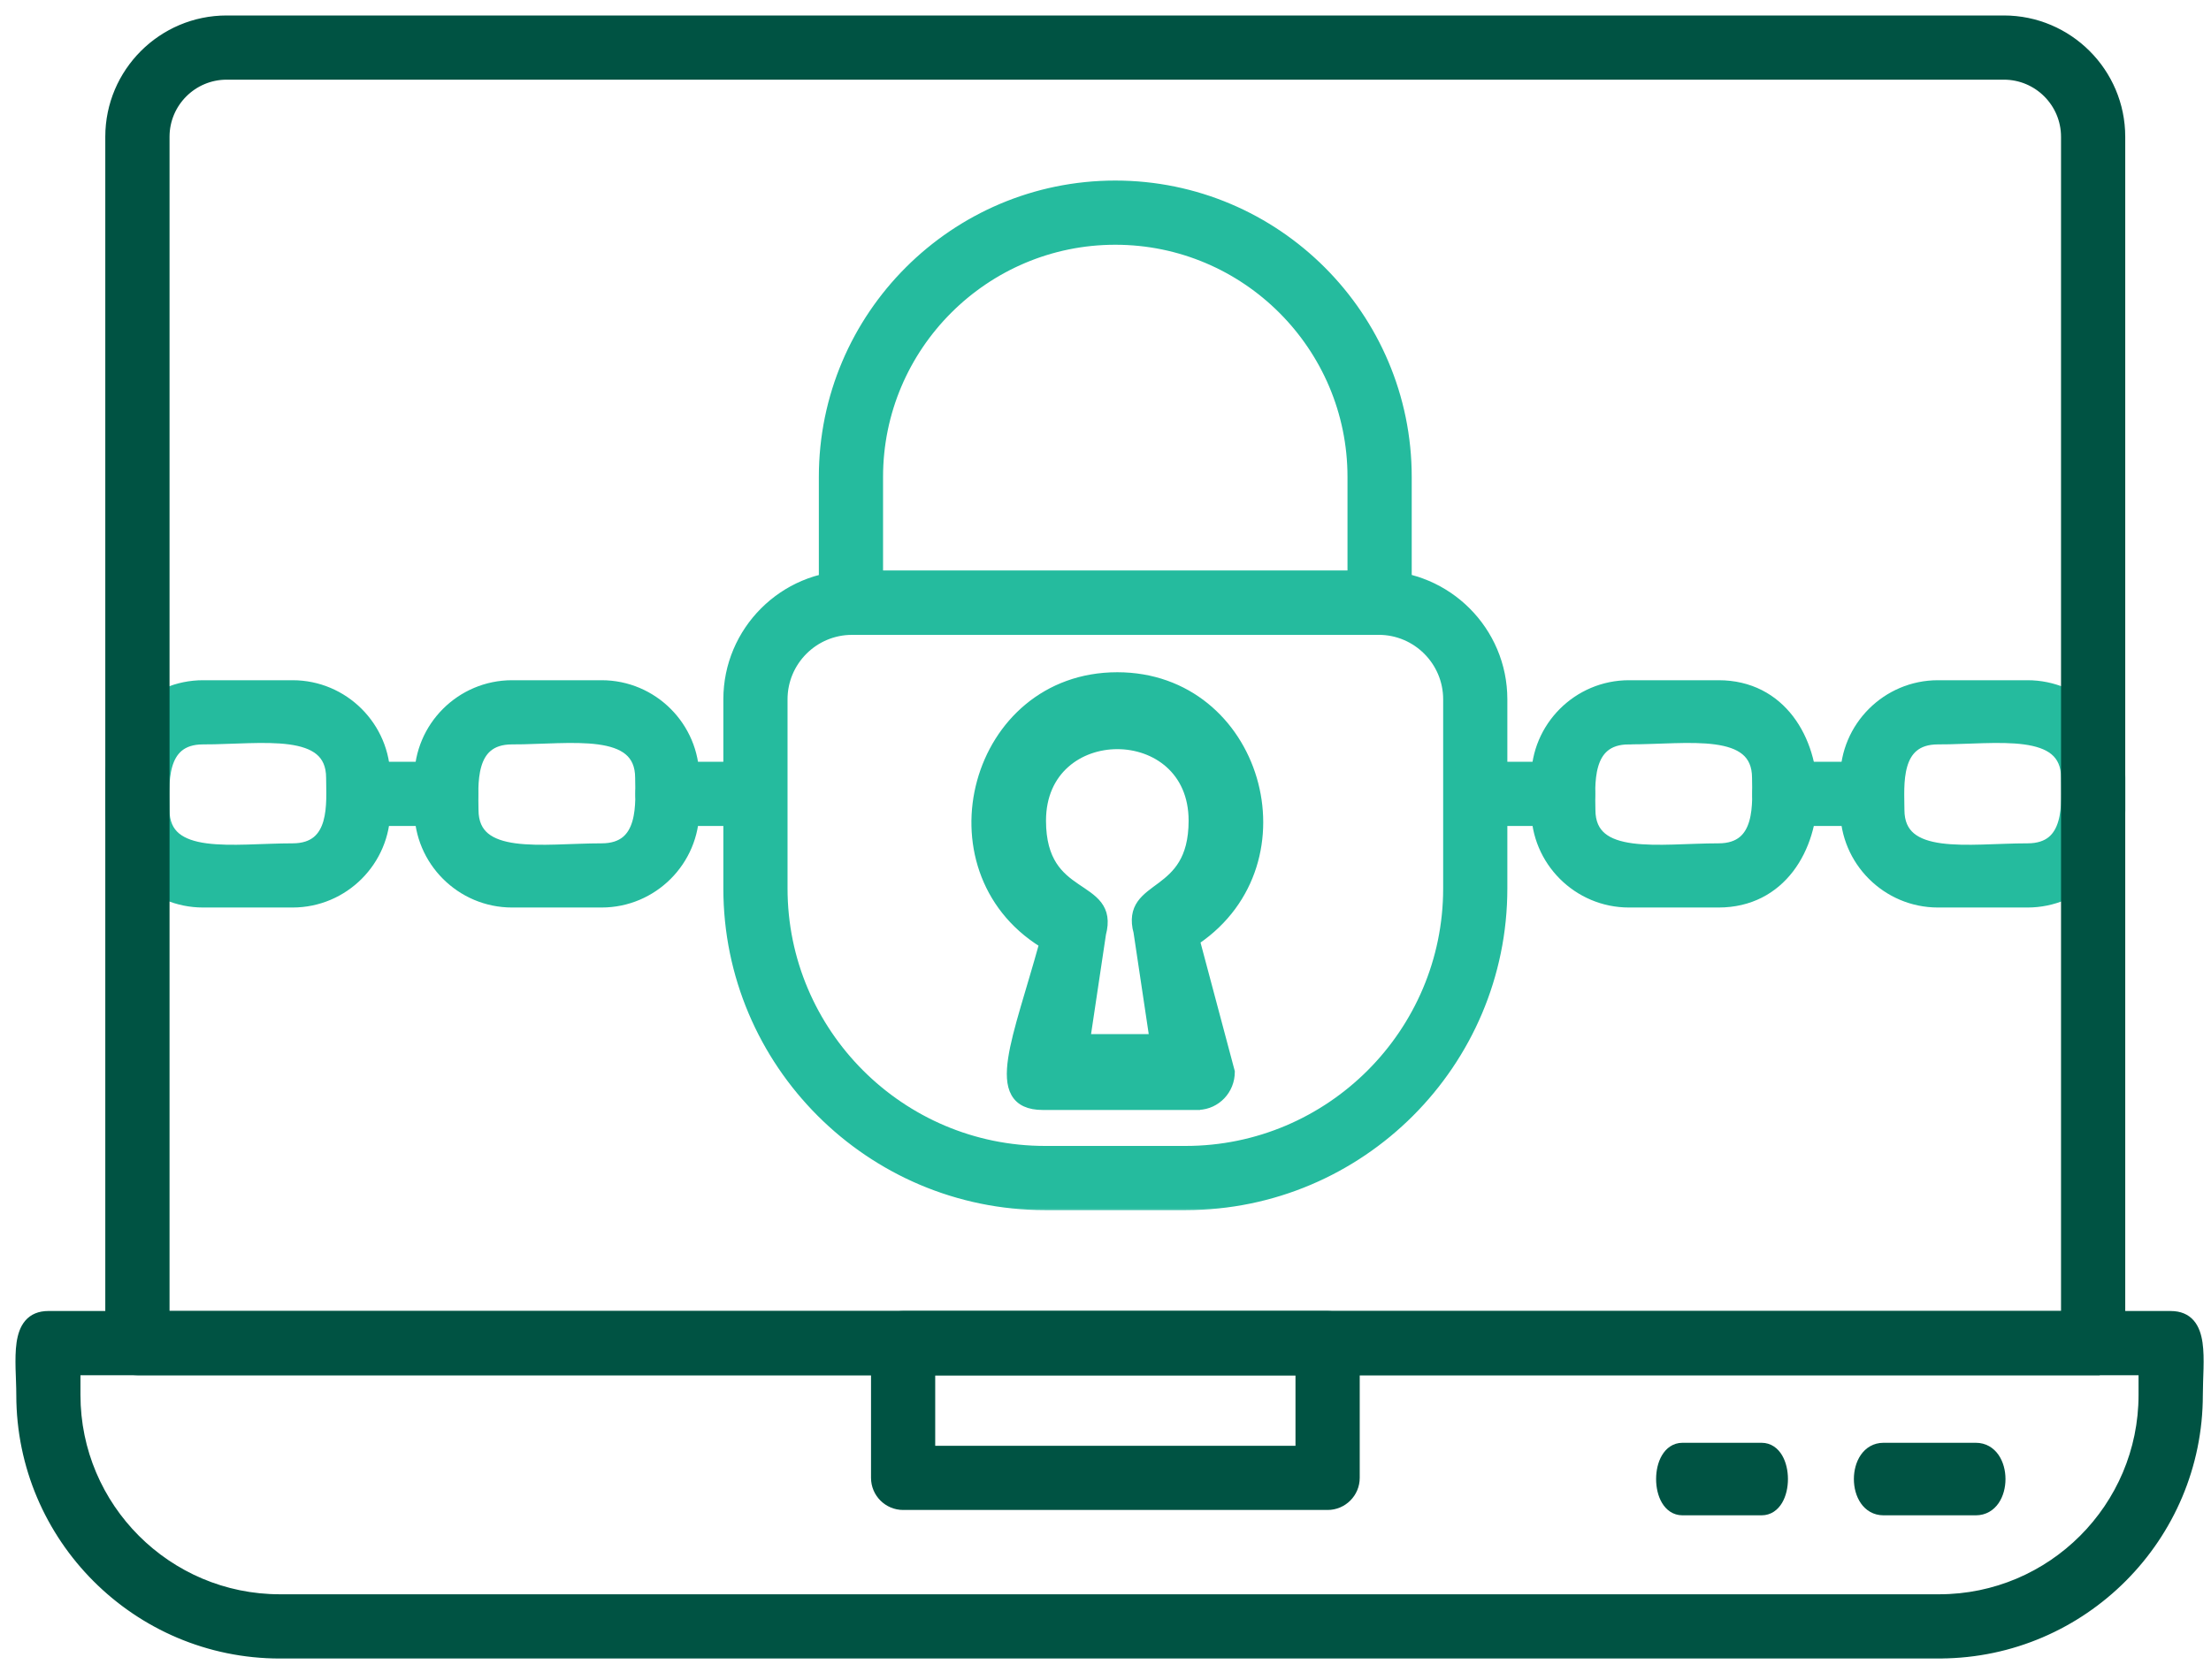
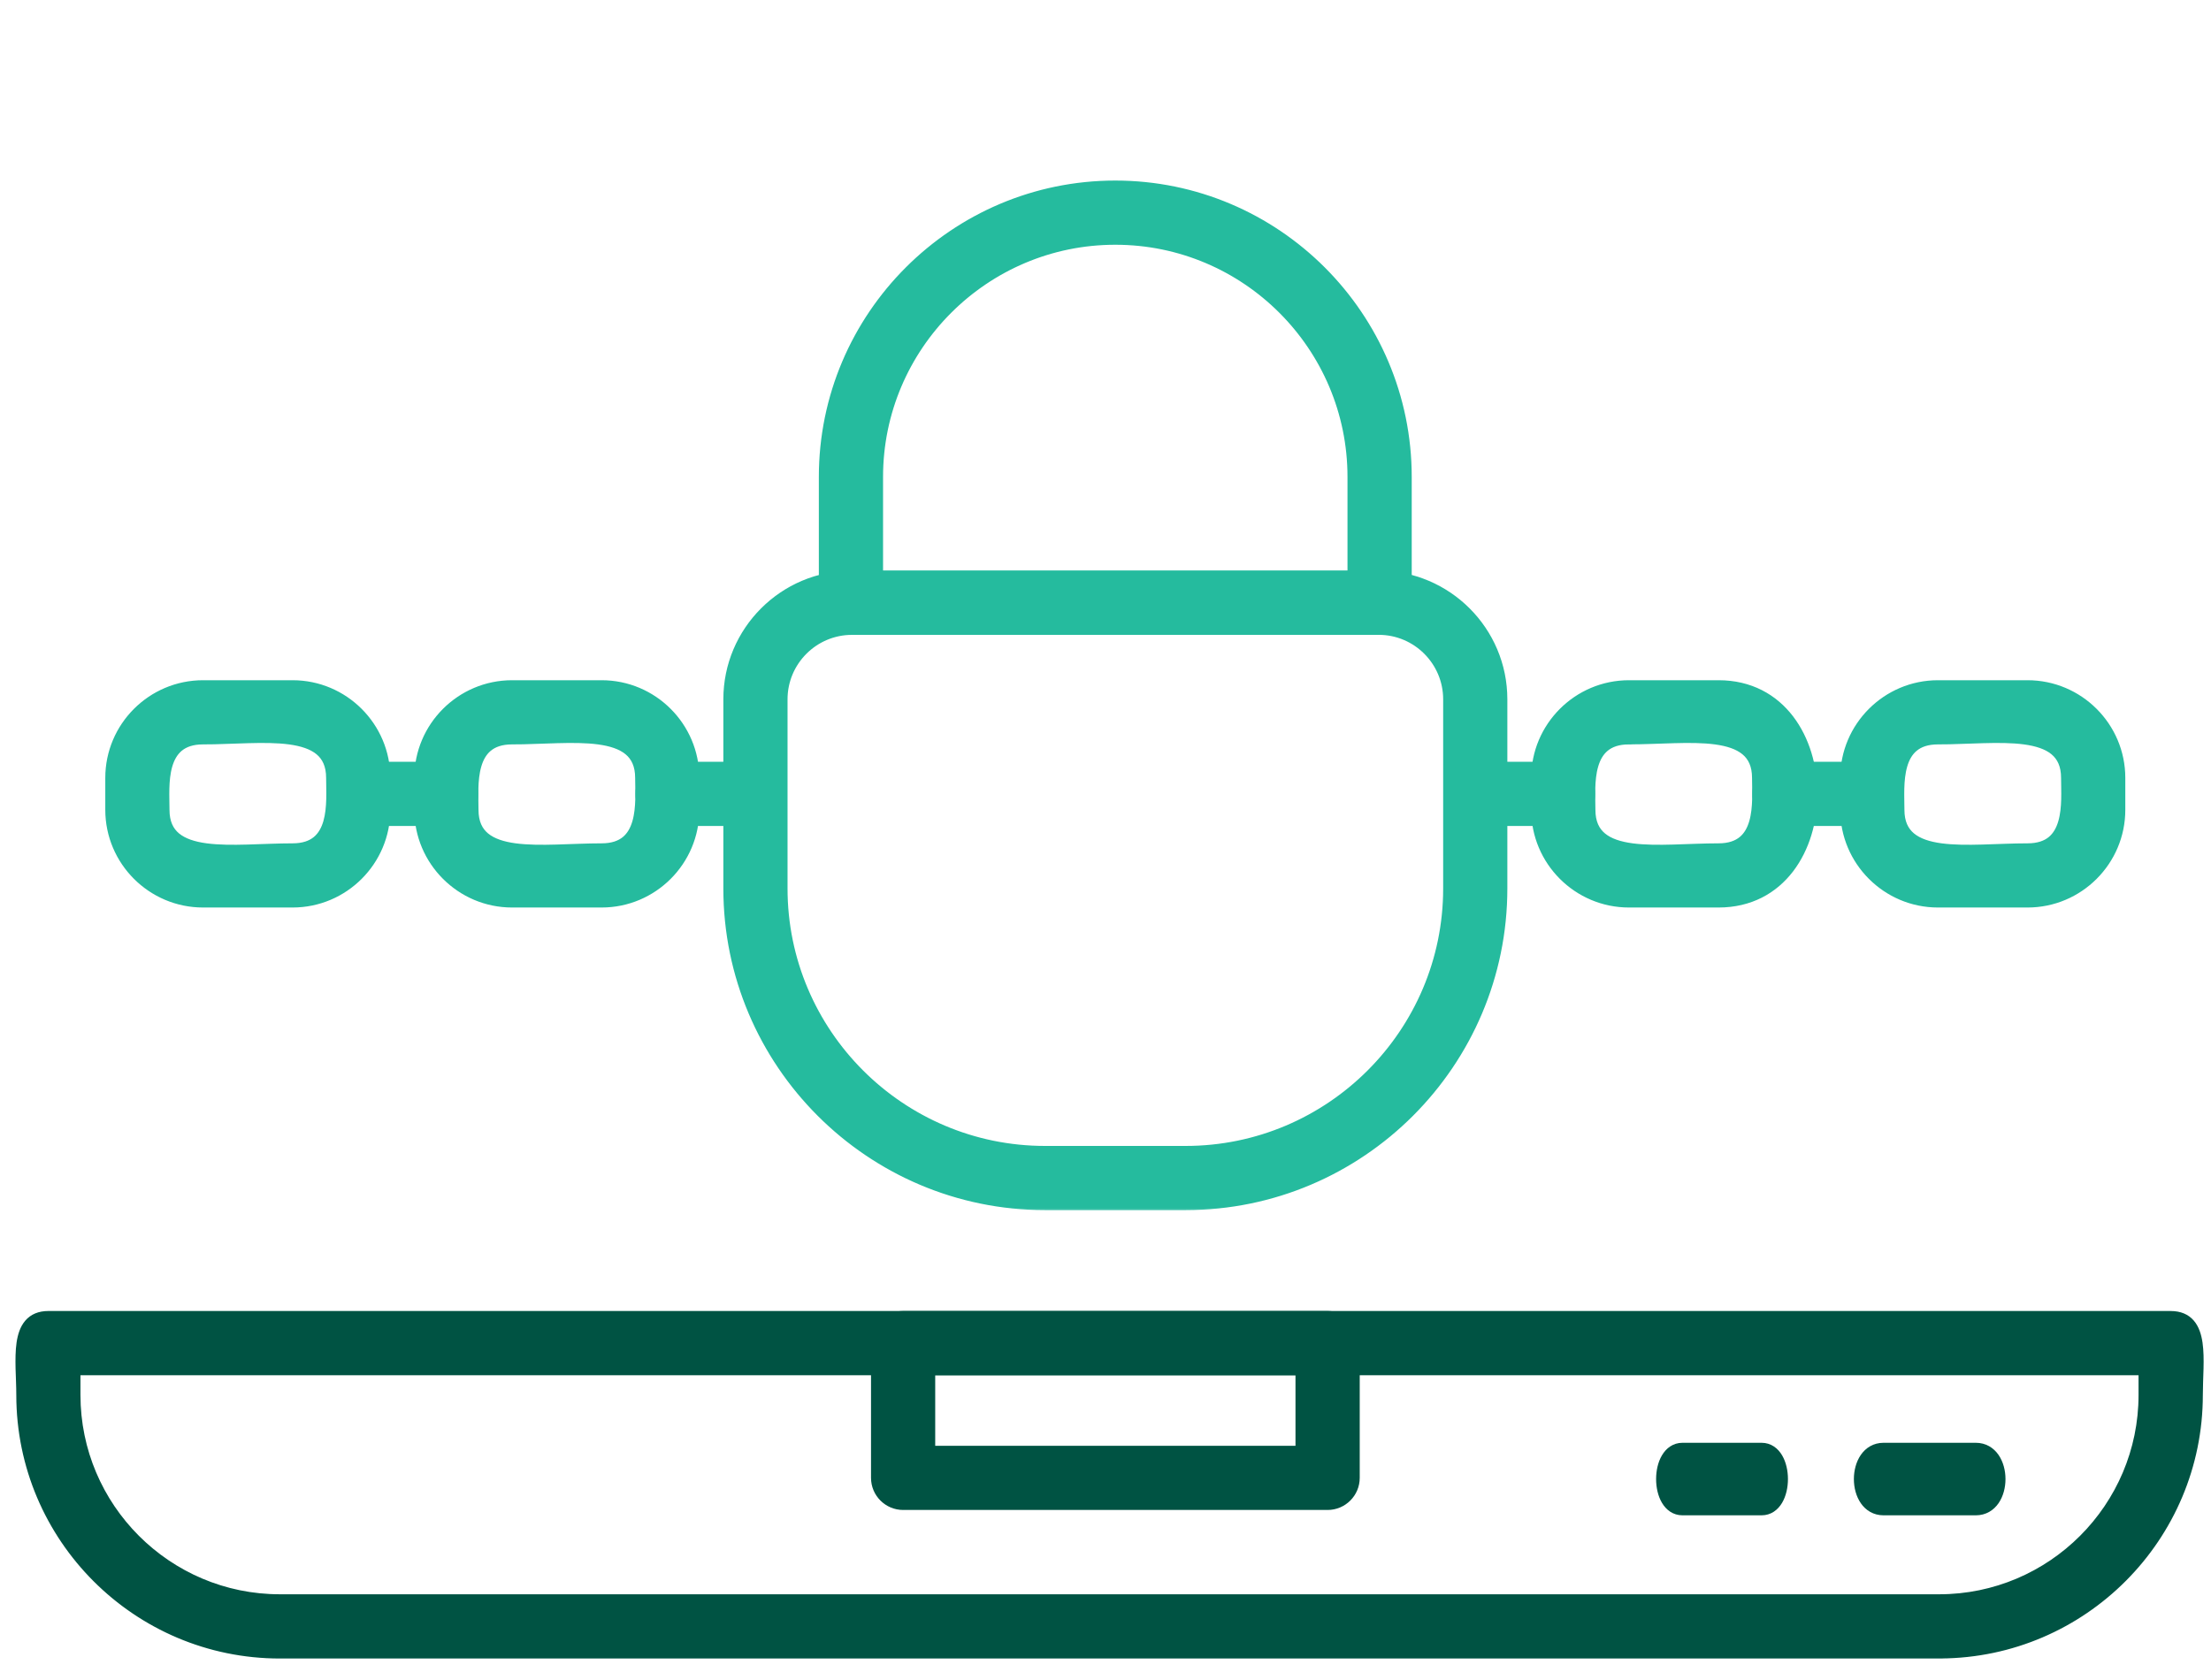
<svg xmlns="http://www.w3.org/2000/svg" width="100" height="76" viewBox="0 0 100 76" fill="none">
  <mask id="path-1-outside-1_9_118979" maskUnits="userSpaceOnUse" x="32.016" y="25.116" width="37" height="30" fill="black">
    <rect fill="white" x="32.016" y="25.116" width="37" height="30" />
-     <path fill-rule="evenodd" clip-rule="evenodd" d="M53.623 54.443H47.267C39.409 54.443 33.016 48.05 33.016 40.191V31.635C33.016 28.592 35.492 26.116 38.534 26.116H62.356C65.4 26.116 67.876 28.592 67.876 31.635V40.191C67.876 48.048 61.483 54.443 53.623 54.443ZM38.534 28.42C36.762 28.42 35.319 29.862 35.319 31.635V40.191C35.319 46.779 40.679 52.14 47.267 52.14H53.623C60.211 52.14 65.572 46.78 65.572 40.191L65.573 31.635C65.573 29.862 64.13 28.419 62.357 28.419H38.535V28.42L38.534 28.42Z" />
+     <path fill-rule="evenodd" clip-rule="evenodd" d="M53.623 54.443H47.267C39.409 54.443 33.016 48.05 33.016 40.191V31.635C33.016 28.592 35.492 26.116 38.534 26.116H62.356C65.4 26.116 67.876 28.592 67.876 31.635V40.191ZM38.534 28.42C36.762 28.42 35.319 29.862 35.319 31.635V40.191C35.319 46.779 40.679 52.14 47.267 52.14H53.623C60.211 52.14 65.572 46.78 65.572 40.191L65.573 31.635C65.573 29.862 64.13 28.419 62.357 28.419H38.535V28.42L38.534 28.42Z" />
  </mask>
  <path fill-rule="evenodd" clip-rule="evenodd" d="M53.623 54.443H47.267C39.409 54.443 33.016 48.05 33.016 40.191V31.635C33.016 28.592 35.492 26.116 38.534 26.116H62.356C65.4 26.116 67.876 28.592 67.876 31.635V40.191C67.876 48.048 61.483 54.443 53.623 54.443ZM38.534 28.42C36.762 28.42 35.319 29.862 35.319 31.635V40.191C35.319 46.779 40.679 52.14 47.267 52.14H53.623C60.211 52.14 65.572 46.78 65.572 40.191L65.573 31.635C65.573 29.862 64.13 28.419 62.357 28.419H38.535V28.42L38.534 28.42Z" fill="#25BB9E" />
  <path d="M38.534 28.42L38.746 28.208L38.658 28.12H38.534V28.42ZM65.572 40.191L65.272 40.191V40.191H65.572ZM65.573 31.635L65.873 31.635V31.635H65.573ZM38.535 28.419V28.119H38.235V28.419H38.535ZM38.535 28.42L38.322 28.632C38.408 28.718 38.537 28.744 38.65 28.698C38.762 28.651 38.835 28.542 38.835 28.42H38.535ZM53.623 54.143H47.267V54.743H53.623V54.143ZM47.267 54.143C39.574 54.143 33.316 47.884 33.316 40.191H32.716C32.716 48.215 39.243 54.743 47.267 54.743V54.143ZM33.316 40.191V31.635H32.716V40.191H33.316ZM33.316 31.635C33.316 28.758 35.657 26.416 38.534 26.416V25.816C35.326 25.816 32.716 28.426 32.716 31.635H33.316ZM38.534 26.416H62.356V25.816H38.534V26.416ZM62.356 26.416C65.234 26.416 67.576 28.758 67.576 31.635H68.175C68.175 28.426 65.565 25.816 62.356 25.816V26.416ZM67.576 31.635V40.191H68.175V31.635H67.576ZM67.576 40.191C67.576 47.883 61.317 54.143 53.623 54.143V54.743C61.648 54.743 68.175 48.214 68.175 40.191H67.576ZM38.534 28.12C36.596 28.12 35.019 29.697 35.019 31.635H35.619C35.619 30.028 36.927 28.72 38.534 28.72V28.12ZM35.019 31.635V40.191H35.619V31.635H35.019ZM35.019 40.191C35.019 46.945 40.513 52.44 47.267 52.44V51.84C40.844 51.84 35.619 46.614 35.619 40.191H35.019ZM47.267 52.44H53.623V51.84H47.267V52.44ZM53.623 52.44C60.377 52.44 65.872 46.946 65.872 40.191H65.272C65.272 46.614 60.046 51.84 53.623 51.84V52.44ZM65.872 40.191L65.873 31.635L65.272 31.635L65.272 40.191L65.872 40.191ZM65.873 31.635C65.873 29.697 64.296 28.119 62.357 28.119V28.719C63.964 28.719 65.272 30.028 65.272 31.635H65.873ZM62.357 28.119H38.535V28.719H62.357V28.119ZM38.235 28.419V28.42H38.835V28.419H38.235ZM38.747 28.208L38.746 28.208L38.322 28.632L38.322 28.632L38.747 28.208Z" fill="#25BB9E" mask="url(#path-1-outside-1_9_118979)" />
  <path d="M50.442 8.318C57.752 8.318 63.7 14.265 63.7 21.575V27.268C63.7 27.986 63.116 28.569 62.398 28.569H38.488C37.77 28.569 37.186 27.986 37.185 27.268V21.575C37.186 14.265 43.132 8.319 50.442 8.318ZM50.443 10.922C44.57 10.922 39.789 15.701 39.789 21.575V25.966H61.095V21.575C61.095 15.701 56.317 10.922 50.443 10.922Z" fill="#25BB9E" stroke="#25BB9E" stroke-width="0.3" />
-   <path d="M50.534 33.74C49.685 33.74 48.841 34.025 48.211 34.587C47.584 35.146 47.159 35.988 47.159 37.126C47.159 38.05 47.363 38.67 47.648 39.119C47.935 39.57 48.314 39.861 48.688 40.116C48.872 40.242 49.064 40.364 49.231 40.488C49.401 40.614 49.56 40.75 49.685 40.912C49.941 41.246 50.031 41.663 49.869 42.269L49.87 42.27L49.173 46.93H52.129L51.419 42.185H51.418C51.264 41.604 51.346 41.196 51.579 40.864C51.802 40.548 52.161 40.311 52.497 40.059C52.842 39.799 53.191 39.506 53.456 39.062C53.721 38.62 53.909 38.016 53.909 37.126C53.909 35.988 53.486 35.145 52.858 34.586C52.228 34.024 51.383 33.74 50.534 33.74ZM55.698 48.496C55.698 49.337 55.043 50.024 54.219 50.059L54.215 50.063H47.164C46.535 50.063 46.105 49.871 45.877 49.467C45.659 49.081 45.649 48.538 45.744 47.898C45.84 47.252 46.05 46.472 46.308 45.586C46.558 44.725 46.854 43.764 47.144 42.714C41.665 39.306 44.005 30.561 50.535 30.561C56.923 30.562 59.382 38.996 54.126 42.577L55.693 48.457L55.698 48.476V48.496Z" fill="#25BB9E" stroke="#25BB9E" stroke-width="0.3" />
  <path d="M77.726 30.922C79.166 30.922 80.253 31.551 80.976 32.494C81.695 33.433 82.05 34.676 82.05 35.913C82.05 37.15 81.695 38.394 80.976 39.333C80.253 40.276 79.166 40.904 77.726 40.904H73.675C71.32 40.904 69.404 38.987 69.404 36.634V35.191C69.404 32.837 71.321 30.922 73.675 30.922H77.726ZM75.715 33.47C75.046 33.488 74.34 33.524 73.675 33.524V33.525C73.188 33.525 72.853 33.653 72.618 33.847C72.382 34.042 72.231 34.318 72.138 34.639C71.949 35.291 72.008 36.072 72.008 36.634C72.008 37.2 72.194 37.569 72.497 37.82C72.808 38.078 73.26 38.224 73.816 38.299C74.371 38.373 75.011 38.375 75.685 38.356C76.353 38.338 77.059 38.301 77.725 38.301C78.212 38.301 78.546 38.173 78.781 37.98C79.018 37.784 79.168 37.508 79.261 37.188C79.45 36.536 79.392 35.755 79.392 35.192C79.392 34.627 79.206 34.257 78.902 34.006C78.591 33.749 78.14 33.602 77.583 33.527C77.028 33.453 76.388 33.451 75.715 33.47Z" fill="#25BB9E" stroke="#25BB9E" stroke-width="0.3" />
  <path d="M70.709 34.61C71.129 34.61 71.456 34.772 71.675 35.022C71.891 35.268 71.996 35.593 71.996 35.912C71.996 36.231 71.891 36.557 71.675 36.804C71.456 37.053 71.129 37.214 70.709 37.214H66.723C66.302 37.214 65.976 37.053 65.757 36.804C65.54 36.557 65.436 36.231 65.436 35.912C65.436 35.593 65.541 35.268 65.758 35.022C65.977 34.772 66.303 34.611 66.723 34.61H70.709Z" fill="#25BB9E" stroke="#25BB9E" stroke-width="0.3" />
  <path d="M91.702 30.922C94.057 30.922 95.974 32.838 95.974 35.191V36.634C95.975 38.989 94.057 40.904 91.702 40.904H87.651C85.297 40.904 83.381 38.987 83.381 36.634V35.191C83.381 32.837 85.297 30.922 87.651 30.922H91.702ZM89.692 33.47C89.191 33.483 88.668 33.508 88.157 33.52L87.651 33.525C87.165 33.525 86.829 33.653 86.595 33.847C86.358 34.042 86.208 34.318 86.115 34.639C85.926 35.291 85.984 36.072 85.984 36.634C85.984 37.199 86.171 37.569 86.474 37.82C86.784 38.077 87.236 38.224 87.793 38.299C88.348 38.373 88.989 38.375 89.662 38.356C90.331 38.338 91.037 38.301 91.702 38.301C92.189 38.301 92.525 38.173 92.76 37.98C92.996 37.784 93.146 37.509 93.239 37.188C93.428 36.537 93.369 35.756 93.369 35.192C93.369 34.627 93.183 34.257 92.88 34.006C92.569 33.749 92.117 33.602 91.561 33.527C91.006 33.453 90.366 33.451 89.692 33.47Z" fill="#25BB9E" stroke="#25BB9E" stroke-width="0.3" />
  <path d="M84.678 34.61C85.098 34.61 85.424 34.772 85.644 35.022C85.86 35.268 85.965 35.593 85.965 35.912C85.965 36.231 85.86 36.557 85.644 36.804C85.424 37.053 85.098 37.214 84.678 37.214H80.691C80.271 37.214 79.945 37.053 79.726 36.804C79.509 36.557 79.404 36.231 79.404 35.912C79.404 35.593 79.51 35.268 79.727 35.022C79.946 34.772 80.271 34.611 80.691 34.61H84.678Z" fill="#25BB9E" stroke="#25BB9E" stroke-width="0.3" />
  <path d="M27.21 30.922C29.565 30.922 31.48 32.838 31.48 35.191V36.634C31.48 38.989 29.566 40.904 27.21 40.904H23.159C20.805 40.904 18.889 38.987 18.889 36.634V35.191C18.889 32.837 20.805 30.922 23.159 30.922H27.21ZM25.2 33.47C24.699 33.483 24.176 33.508 23.665 33.52L23.159 33.525C22.672 33.525 22.337 33.653 22.102 33.847C21.866 34.042 21.716 34.318 21.623 34.639C21.434 35.291 21.492 36.072 21.492 36.634C21.492 37.199 21.678 37.569 21.981 37.82C22.292 38.077 22.744 38.224 23.301 38.299C23.856 38.373 24.496 38.375 25.17 38.356C25.838 38.338 26.544 38.301 27.21 38.301C27.697 38.301 28.033 38.173 28.268 37.98C28.504 37.784 28.654 37.508 28.747 37.188C28.936 36.536 28.877 35.755 28.877 35.192C28.877 34.627 28.691 34.257 28.388 34.006C28.077 33.749 27.625 33.602 27.068 33.527C26.514 33.453 25.874 33.451 25.2 33.47Z" fill="#25BB9E" stroke="#25BB9E" stroke-width="0.3" />
  <path d="M34.162 34.61C34.583 34.61 34.909 34.772 35.128 35.022C35.344 35.268 35.449 35.593 35.449 35.912C35.449 36.231 35.345 36.557 35.128 36.804C34.909 37.053 34.583 37.214 34.162 37.214H30.177C29.756 37.214 29.43 37.053 29.211 36.804C28.994 36.557 28.889 36.231 28.889 35.912C28.889 35.593 28.994 35.268 29.211 35.022C29.43 34.772 29.756 34.61 30.177 34.61H34.162Z" fill="#25BB9E" stroke="#25BB9E" stroke-width="0.3" />
  <path d="M13.233 30.922C15.588 30.922 17.504 32.838 17.504 35.191V36.634C17.504 38.989 15.588 40.904 13.233 40.904H9.183C6.828 40.904 4.912 38.987 4.912 36.634V35.191C4.912 32.837 6.828 30.922 9.183 30.922H13.233ZM11.223 33.47C10.721 33.483 10.199 33.508 9.688 33.52L9.183 33.525C8.696 33.525 8.361 33.653 8.126 33.847C7.89 34.042 7.74 34.318 7.646 34.639C7.457 35.291 7.516 36.072 7.516 36.634C7.516 37.199 7.702 37.569 8.005 37.82C8.316 38.077 8.768 38.224 9.324 38.299C9.879 38.373 10.52 38.375 11.193 38.356C11.862 38.338 12.568 38.301 13.233 38.301C13.72 38.301 14.055 38.173 14.29 37.98C14.527 37.784 14.677 37.508 14.77 37.188C14.958 36.536 14.9 35.755 14.9 35.192C14.9 34.627 14.714 34.257 14.411 34.006C14.1 33.749 13.648 33.602 13.092 33.527C12.537 33.453 11.896 33.451 11.223 33.47Z" fill="#25BB9E" stroke="#25BB9E" stroke-width="0.3" />
  <path d="M20.194 34.61C20.615 34.61 20.941 34.772 21.16 35.022C21.377 35.268 21.481 35.593 21.481 35.912C21.481 36.231 21.377 36.557 21.16 36.804C20.941 37.053 20.615 37.214 20.194 37.214H16.208C15.788 37.214 15.461 37.053 15.242 36.804C15.025 36.557 14.92 36.231 14.92 35.912C14.92 35.593 15.026 35.268 15.242 35.022C15.461 34.772 15.788 34.61 16.208 34.61H20.194Z" fill="#25BB9E" stroke="#25BB9E" stroke-width="0.3" />
  <path d="M98.178 59.458C98.591 59.458 98.897 59.593 99.108 59.839C99.314 60.078 99.416 60.404 99.468 60.756C99.519 61.11 99.522 61.509 99.512 61.91C99.502 62.317 99.481 62.721 99.481 63.105C99.479 69.575 94.233 74.842 87.77 74.876L87.769 74.878H12.658C6.167 74.878 0.887 69.597 0.887 63.105C0.887 62.721 0.865 62.317 0.854 61.91C0.845 61.508 0.847 61.109 0.898 60.755C0.95 60.403 1.053 60.078 1.259 59.839C1.471 59.593 1.775 59.457 2.188 59.457L98.178 59.458ZM3.489 63.105C3.489 68.16 7.602 72.272 12.657 72.272H87.705C92.76 72.272 96.873 68.159 96.873 63.105V62.062H3.489V63.105Z" fill="#005343" stroke="#005343" stroke-width="0.3" />
-   <path d="M90.632 0.85C93.576 0.85 95.971 3.245 95.971 6.188V60.759C95.971 61.427 95.466 61.976 94.818 62.051V62.062H6.215C5.496 62.062 4.912 61.478 4.912 60.76V6.188C4.912 3.244 7.308 0.85 10.251 0.85H90.632ZM10.252 3.454C8.744 3.454 7.518 4.681 7.518 6.188V59.458H93.367V6.188C93.367 4.68 92.141 3.454 90.633 3.454H10.252Z" fill="#005343" stroke="#005343" stroke-width="0.3" />
  <path d="M60.045 59.457C60.764 59.457 61.348 60.042 61.348 60.76V66.856C61.348 67.574 60.764 68.158 60.045 68.158H40.848C40.129 68.158 39.545 67.574 39.545 66.856V60.76C39.545 60.041 40.129 59.457 40.848 59.457H60.045ZM42.148 65.554H58.743V62.062H42.148V65.554Z" fill="#005343" stroke="#005343" stroke-width="0.3" />
  <path d="M79.673 65.419C80.037 65.419 80.304 65.628 80.472 65.912C80.637 66.192 80.716 66.556 80.716 66.91C80.716 67.264 80.638 67.628 80.472 67.908C80.304 68.192 80.037 68.4 79.673 68.4H76.096C75.731 68.4 75.465 68.192 75.297 67.908C75.131 67.628 75.053 67.264 75.053 66.91C75.053 66.556 75.131 66.192 75.297 65.912C75.465 65.628 75.732 65.419 76.096 65.419H79.673Z" fill="#005343" stroke="#005343" stroke-width="0.3" />
  <path d="M89.363 65.419C89.766 65.419 90.07 65.617 90.268 65.903C90.462 66.185 90.555 66.552 90.555 66.91C90.555 67.269 90.462 67.635 90.268 67.917C90.07 68.203 89.766 68.4 89.363 68.4H85.189C84.787 68.4 84.483 68.203 84.285 67.917C84.091 67.635 83.998 67.269 83.998 66.91C83.998 66.552 84.091 66.185 84.285 65.903C84.483 65.617 84.787 65.419 85.189 65.419H89.363Z" fill="#005343" stroke="#005343" stroke-width="0.3" />
</svg>